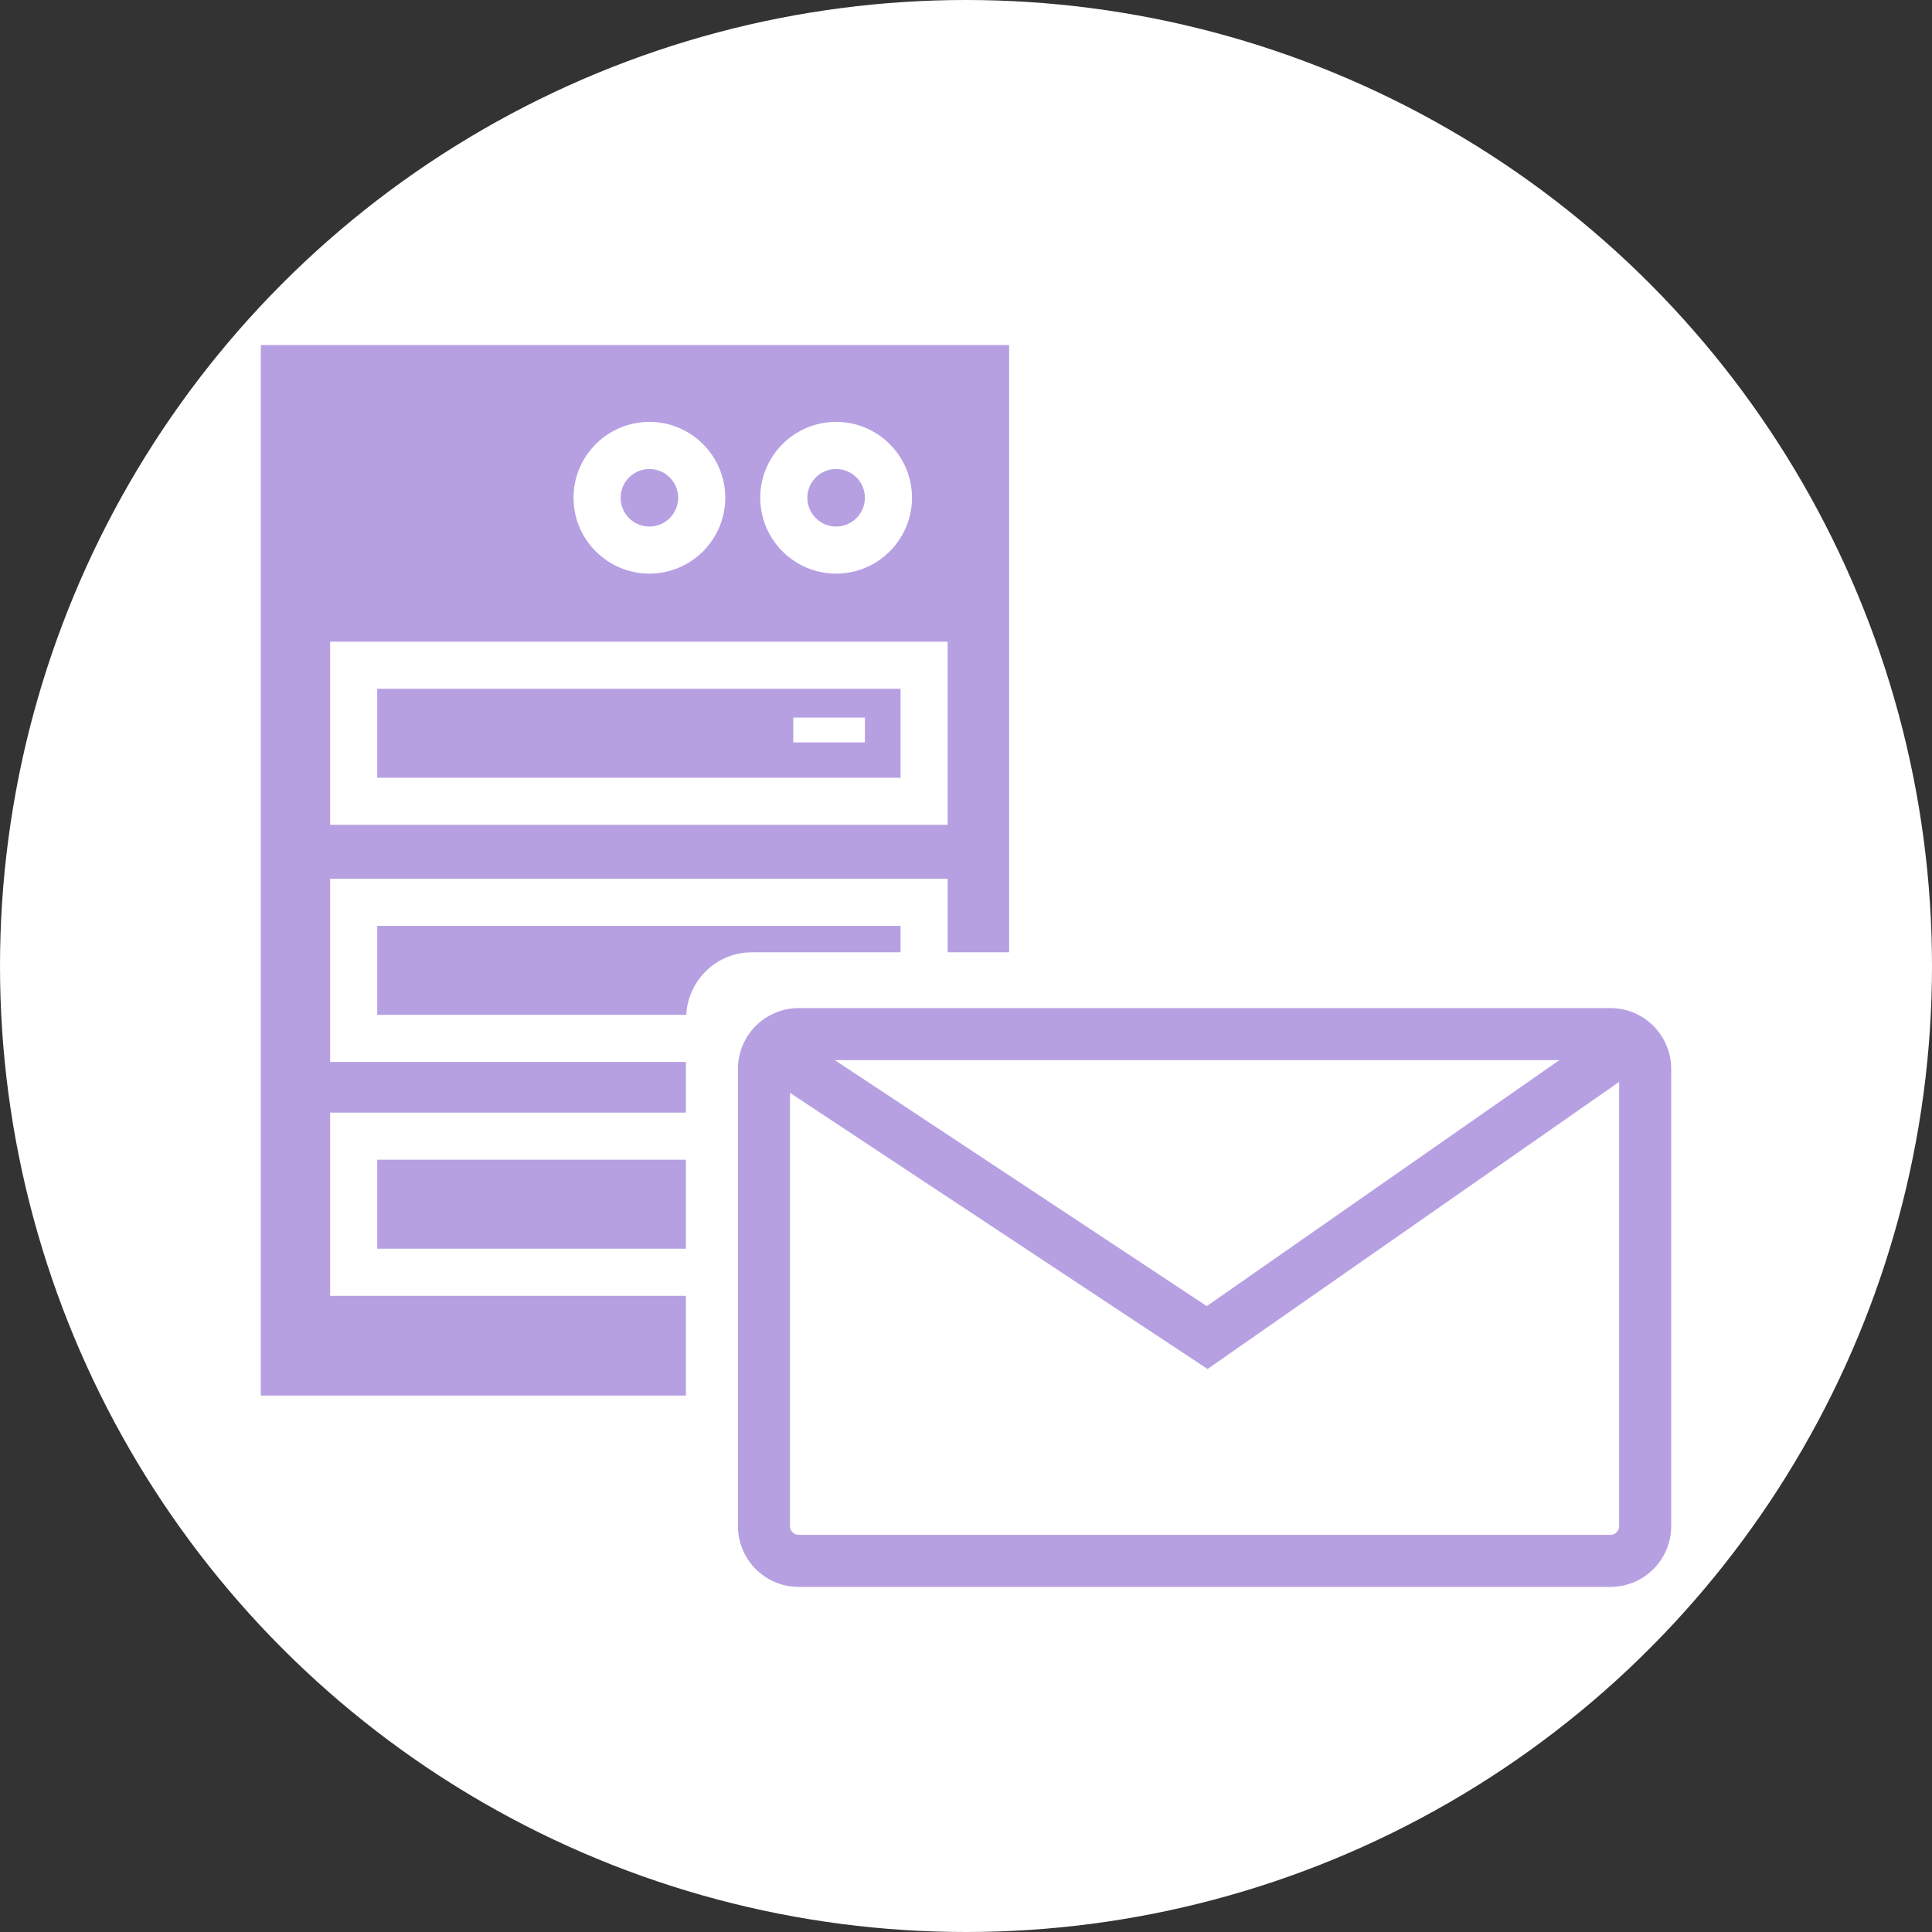
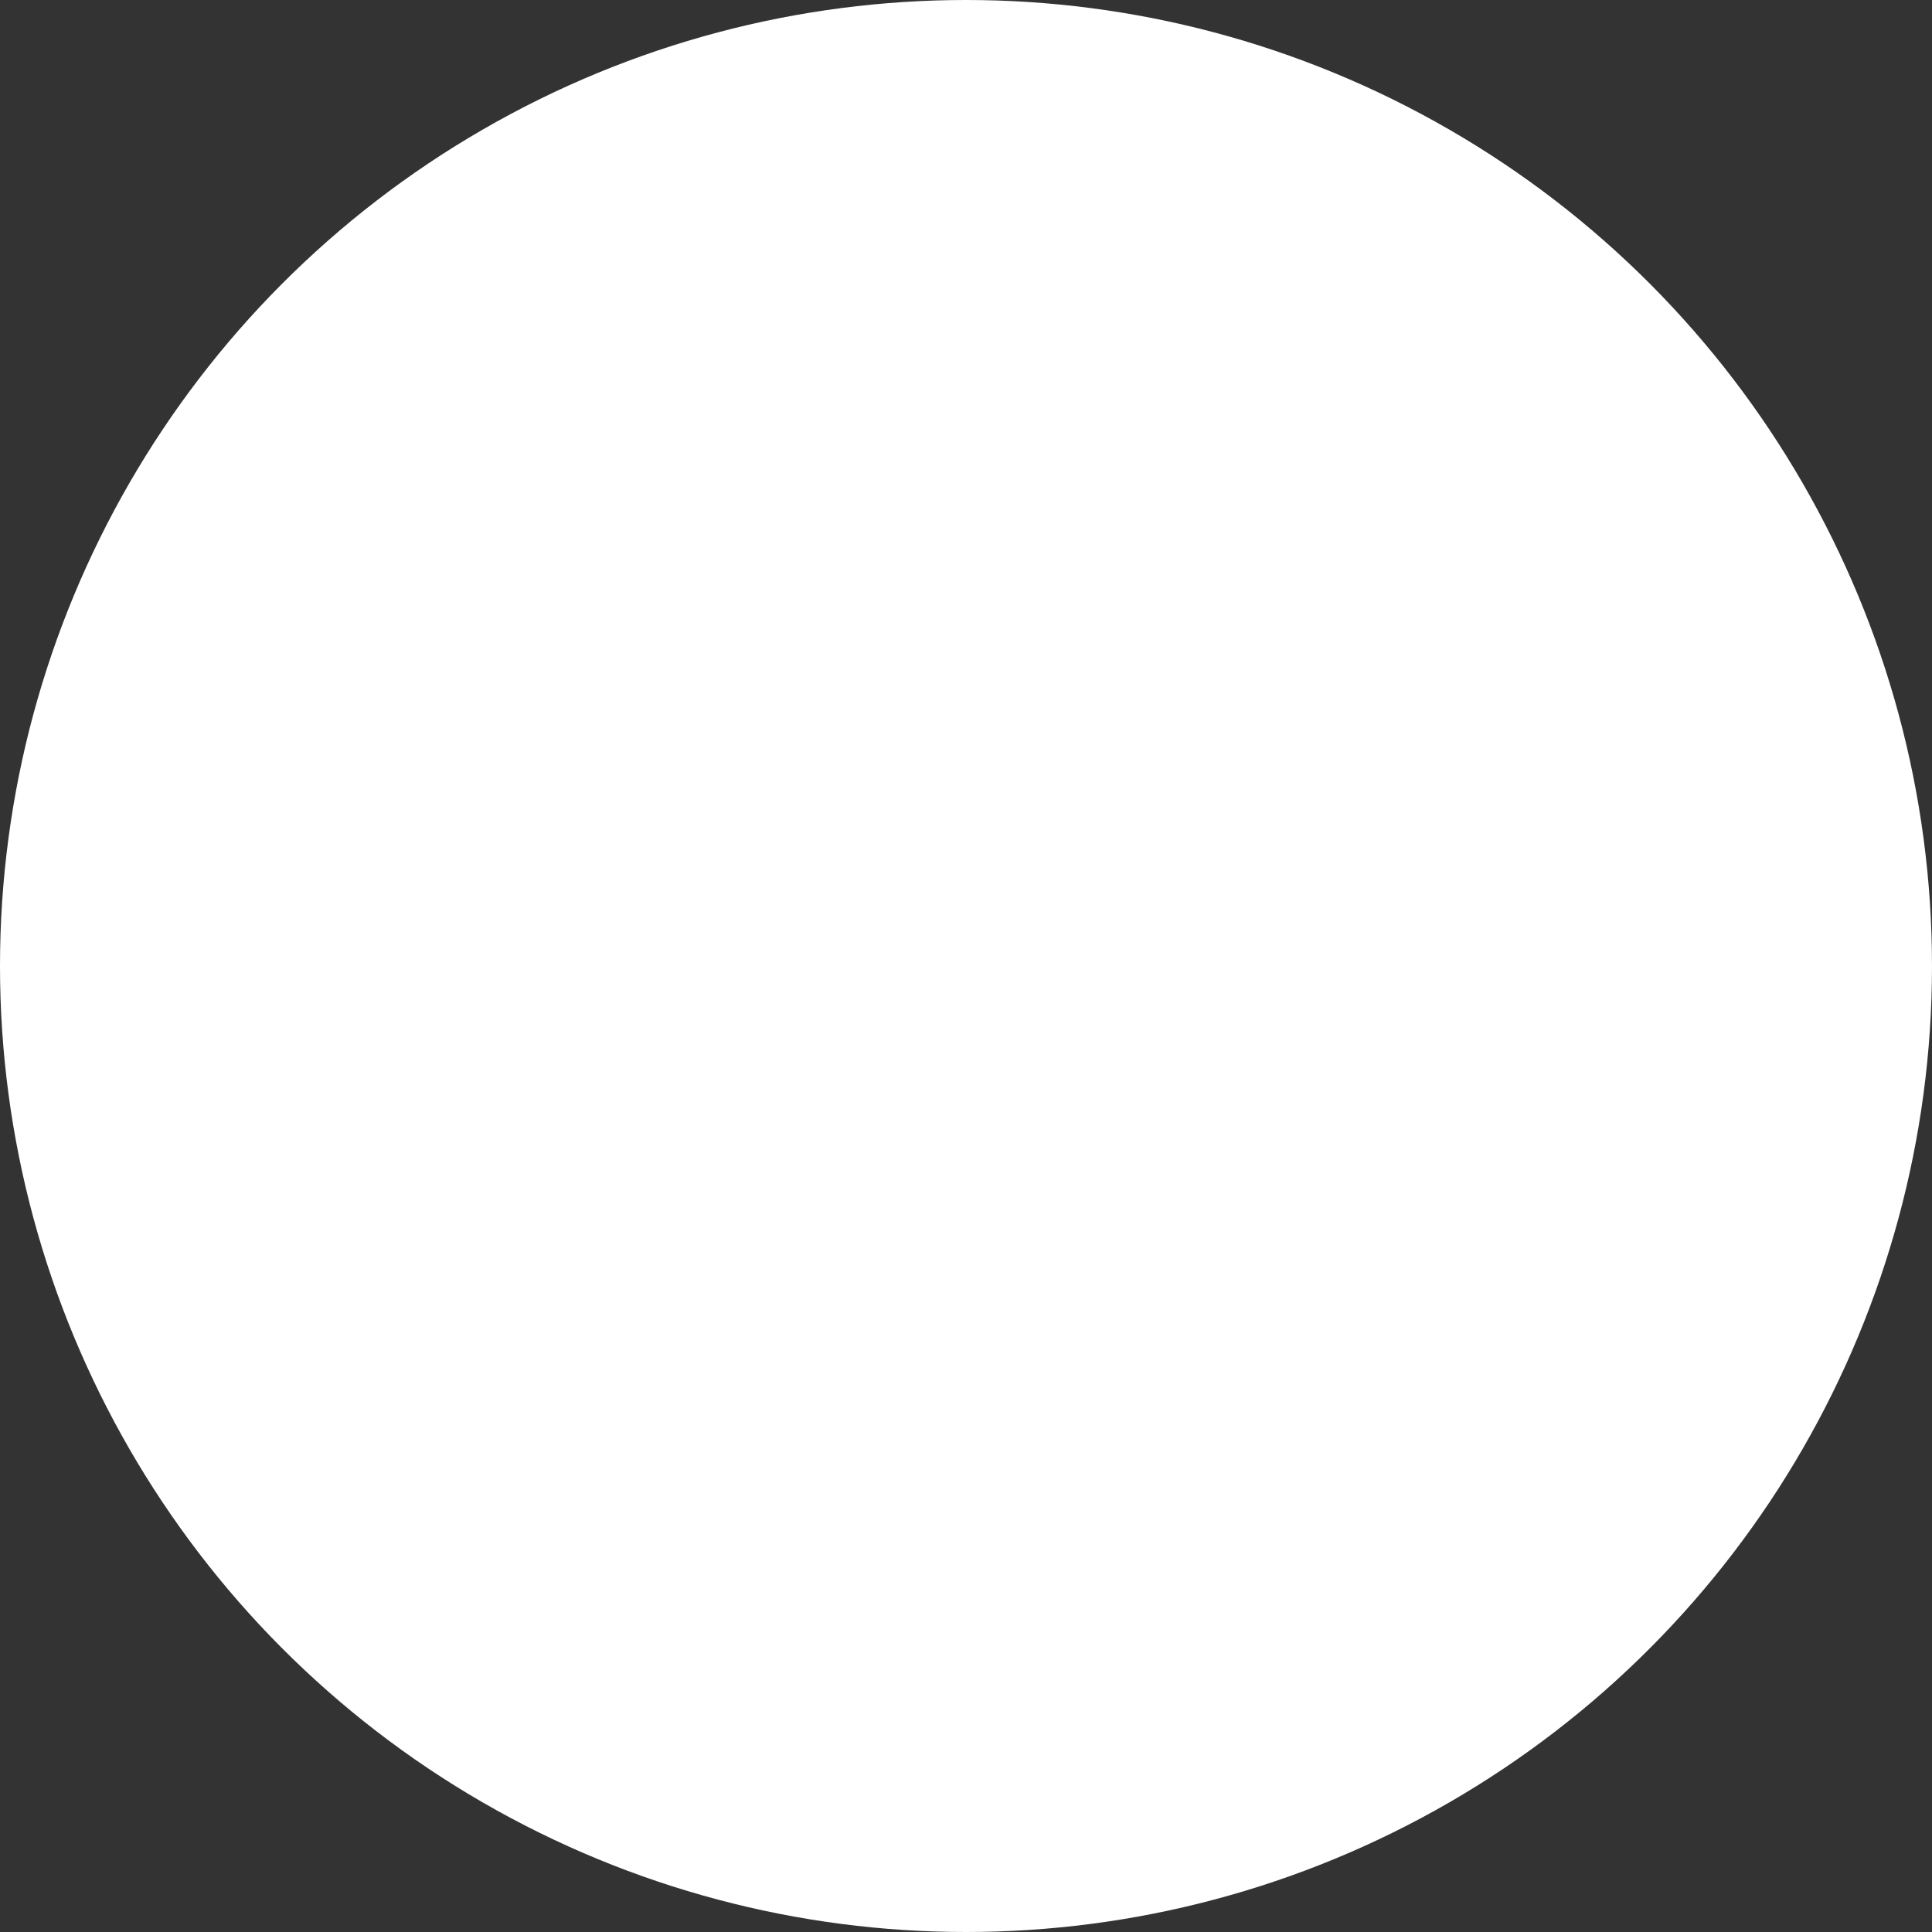
<svg xmlns="http://www.w3.org/2000/svg" version="1.1" width="512" height="512" x="0" y="0" viewBox="0 0 492.106 492.106" style="enable-background:new 0 0 512 512" xml:space="preserve" class="">
  <rect x="0" y="0" width="492.106" height="492.106" fill="#333333" stroke="none" />
  <circle r="246.053" cx="246.053" cy="246.053" fill="#ffffff" shape="circle" />
  <g transform="matrix(0.73,0,0,0.73,66.434,66.434)">
    <g>
-       <path d="M40.619,313.651h107.708v31.043H40.619V313.651z M135.575,92.719c5.542,0,10.045-4.504,10.045-10.042   c0-5.533-4.504-10.034-10.045-10.034c-5.532,0-10.036,4.501-10.036,10.034C125.539,88.209,130.043,92.719,135.575,92.719z    M200.729,92.719c5.544,0,10.048-4.504,10.048-10.042c0-5.533-4.504-10.034-10.048-10.034c-5.532,0-10.033,4.501-10.033,10.034   C190.696,88.209,195.197,92.719,200.729,92.719z M223.217,241.274v-9.224H40.619v31.046h107.824   c0.629-12.129,10.592-21.816,22.859-21.816h51.915V241.274z M24.187,279.528h124.141v17.691H24.187v63.913h124.141v34.814H0V29.409   h261.103V241.28h-21.453v-25.656H24.187V279.528z M174.261,82.671c0,14.6,11.877,26.474,26.468,26.474   c14.6,0,26.48-11.875,26.48-26.474c0-14.591-11.881-26.475-26.48-26.475C186.139,56.196,174.261,68.08,174.261,82.671z    M109.107,82.671c0,14.6,11.875,26.474,26.468,26.474c14.597,0,26.48-11.875,26.48-26.474c0-14.591-11.884-26.475-26.48-26.475   C120.981,56.196,109.107,68.08,109.107,82.671z M24.187,196.793h215.462v-63.907H24.187V196.793z M40.619,149.317h182.598v31.043   H40.619V149.317z M185.787,168.037h24.997v-8.671h-24.997V168.037z M492.106,281.929v159.584c0,11.686-9.498,21.185-21.184,21.185   H187.67c-11.683,0-21.184-9.499-21.184-21.185V281.929c0-11.68,9.501-21.185,21.184-21.185h283.253   C482.608,260.744,492.106,270.255,492.106,281.929z M200.289,278.902l129.774,85.824l123.021-85.824H200.289z M473.949,441.513   V286.491L330.335,386.667l-145.691-96.346v151.191c0,1.673,1.359,3.027,3.026,3.027h283.253   C472.59,444.54,473.949,443.186,473.949,441.513z" fill="#b6a0e2" data-original="#000000" style="" class="" />
-     </g>
+       </g>
  </g>
</svg>